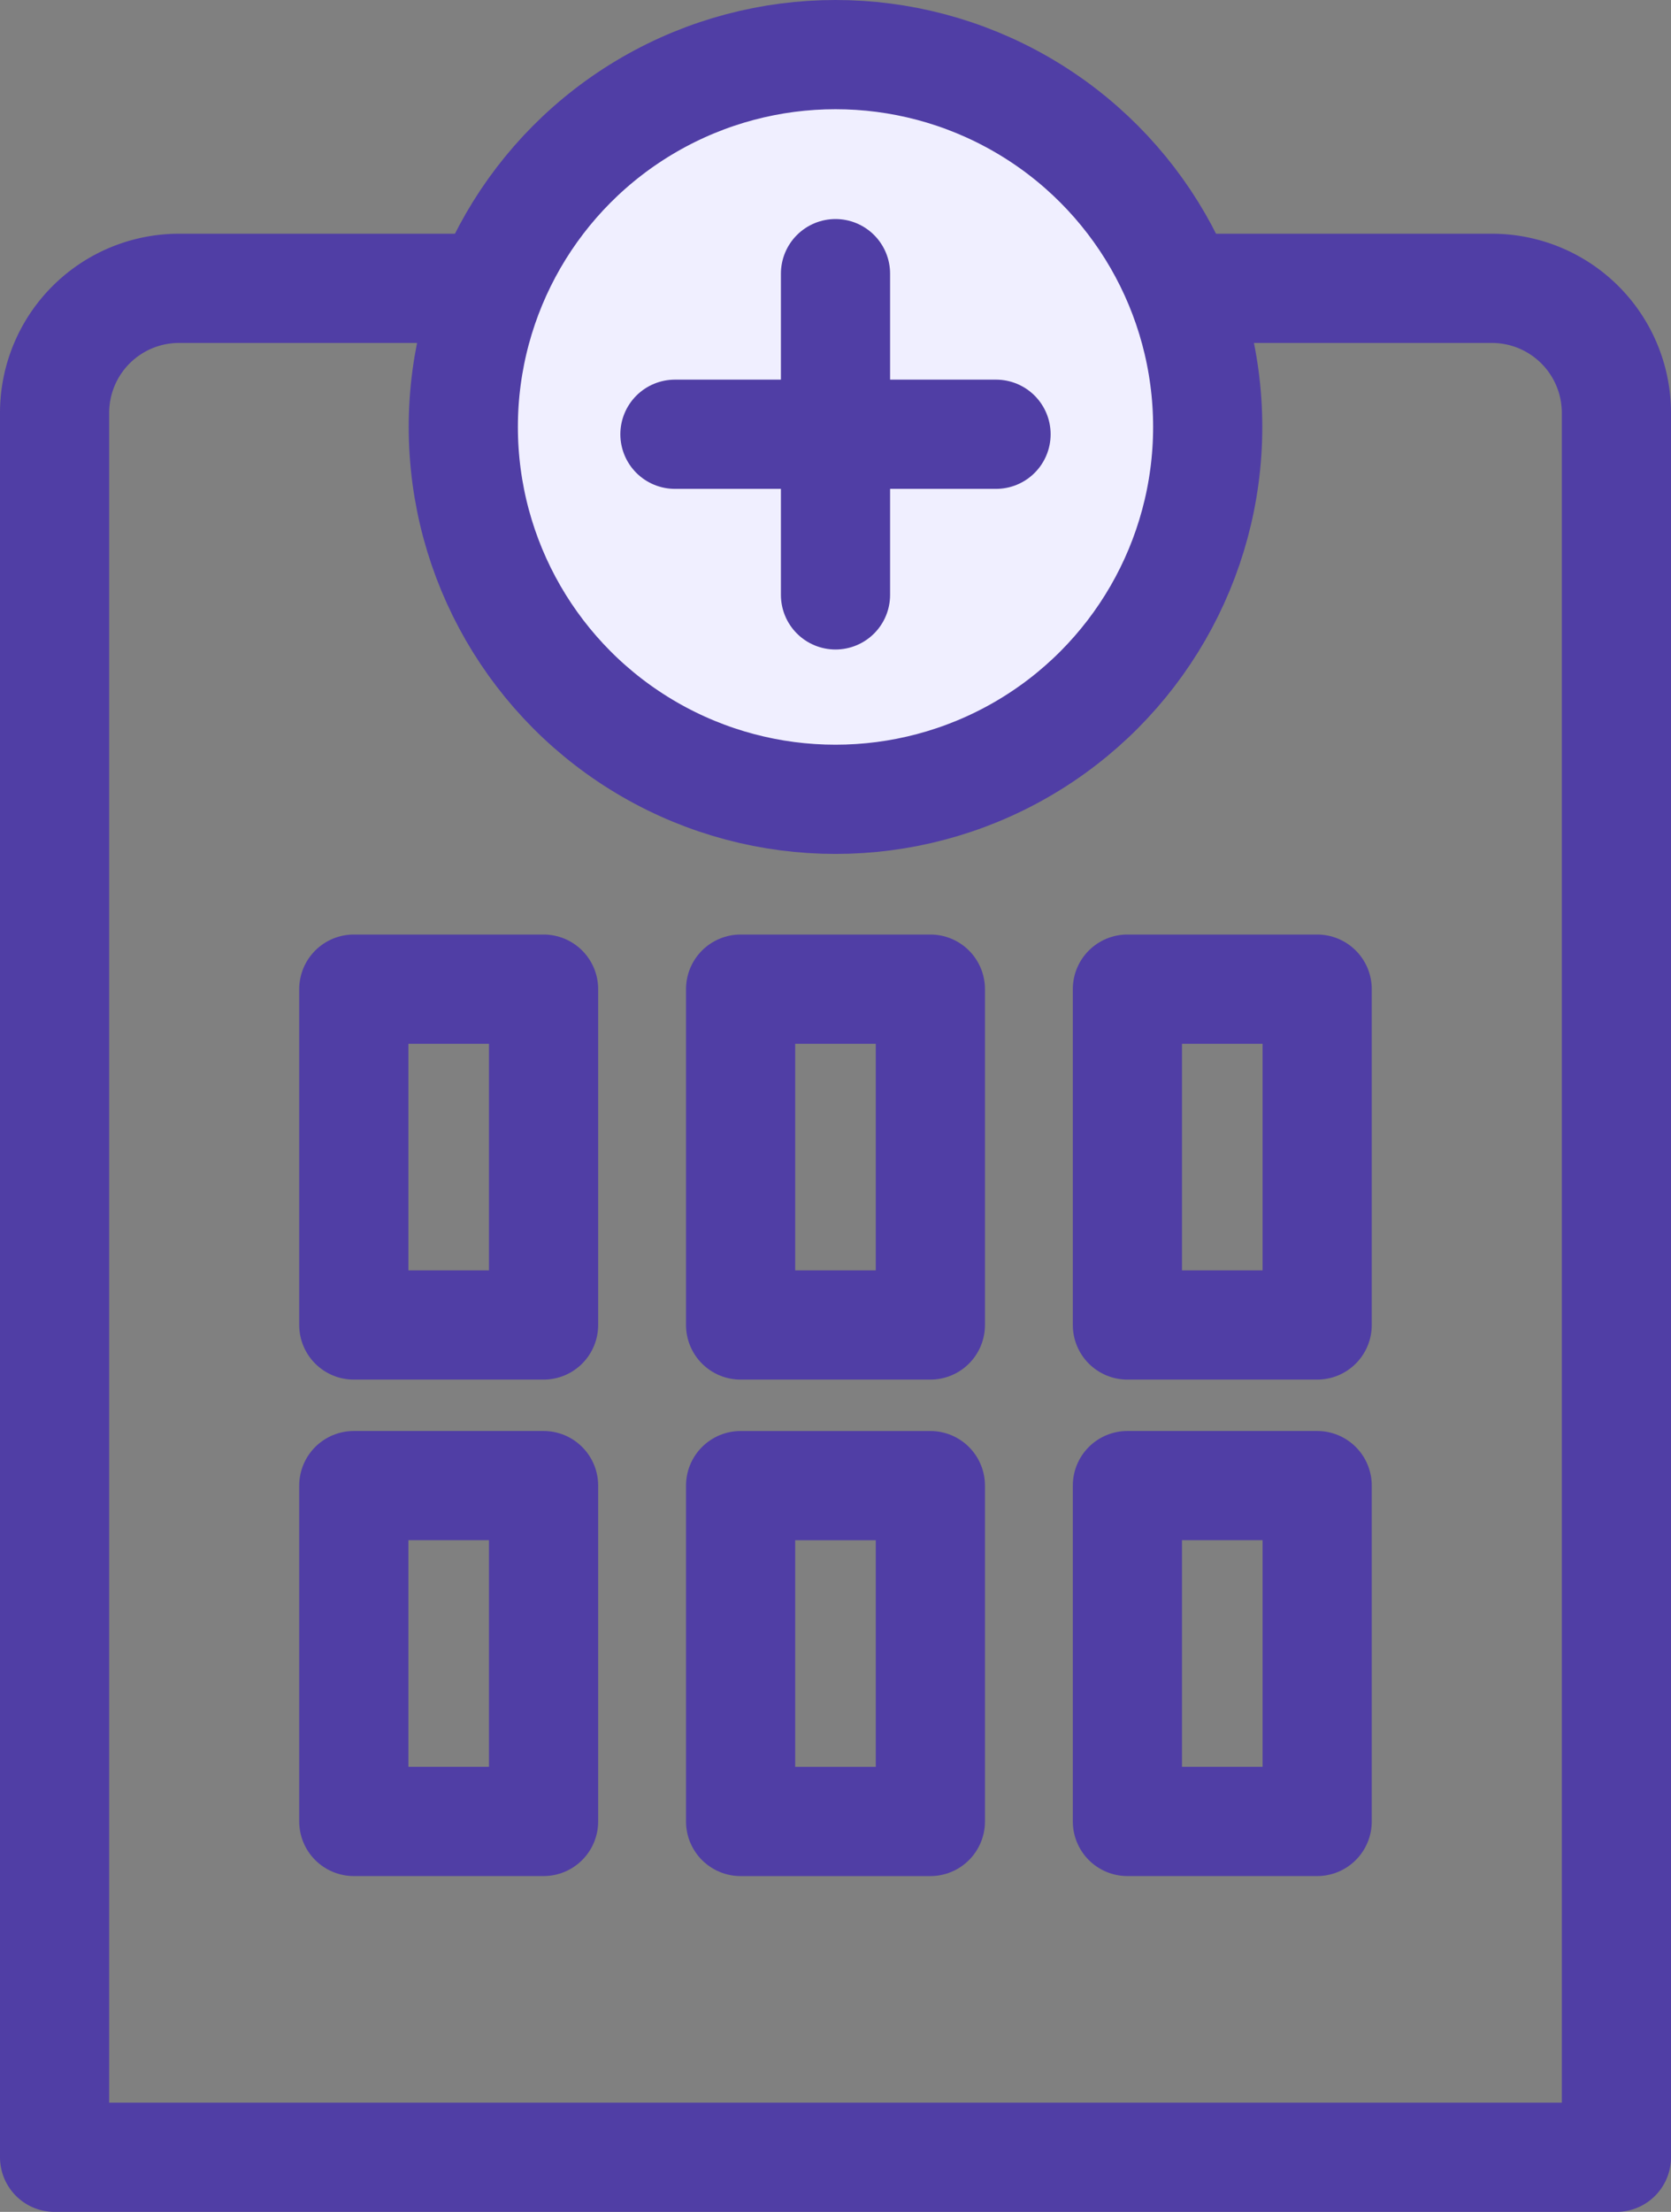
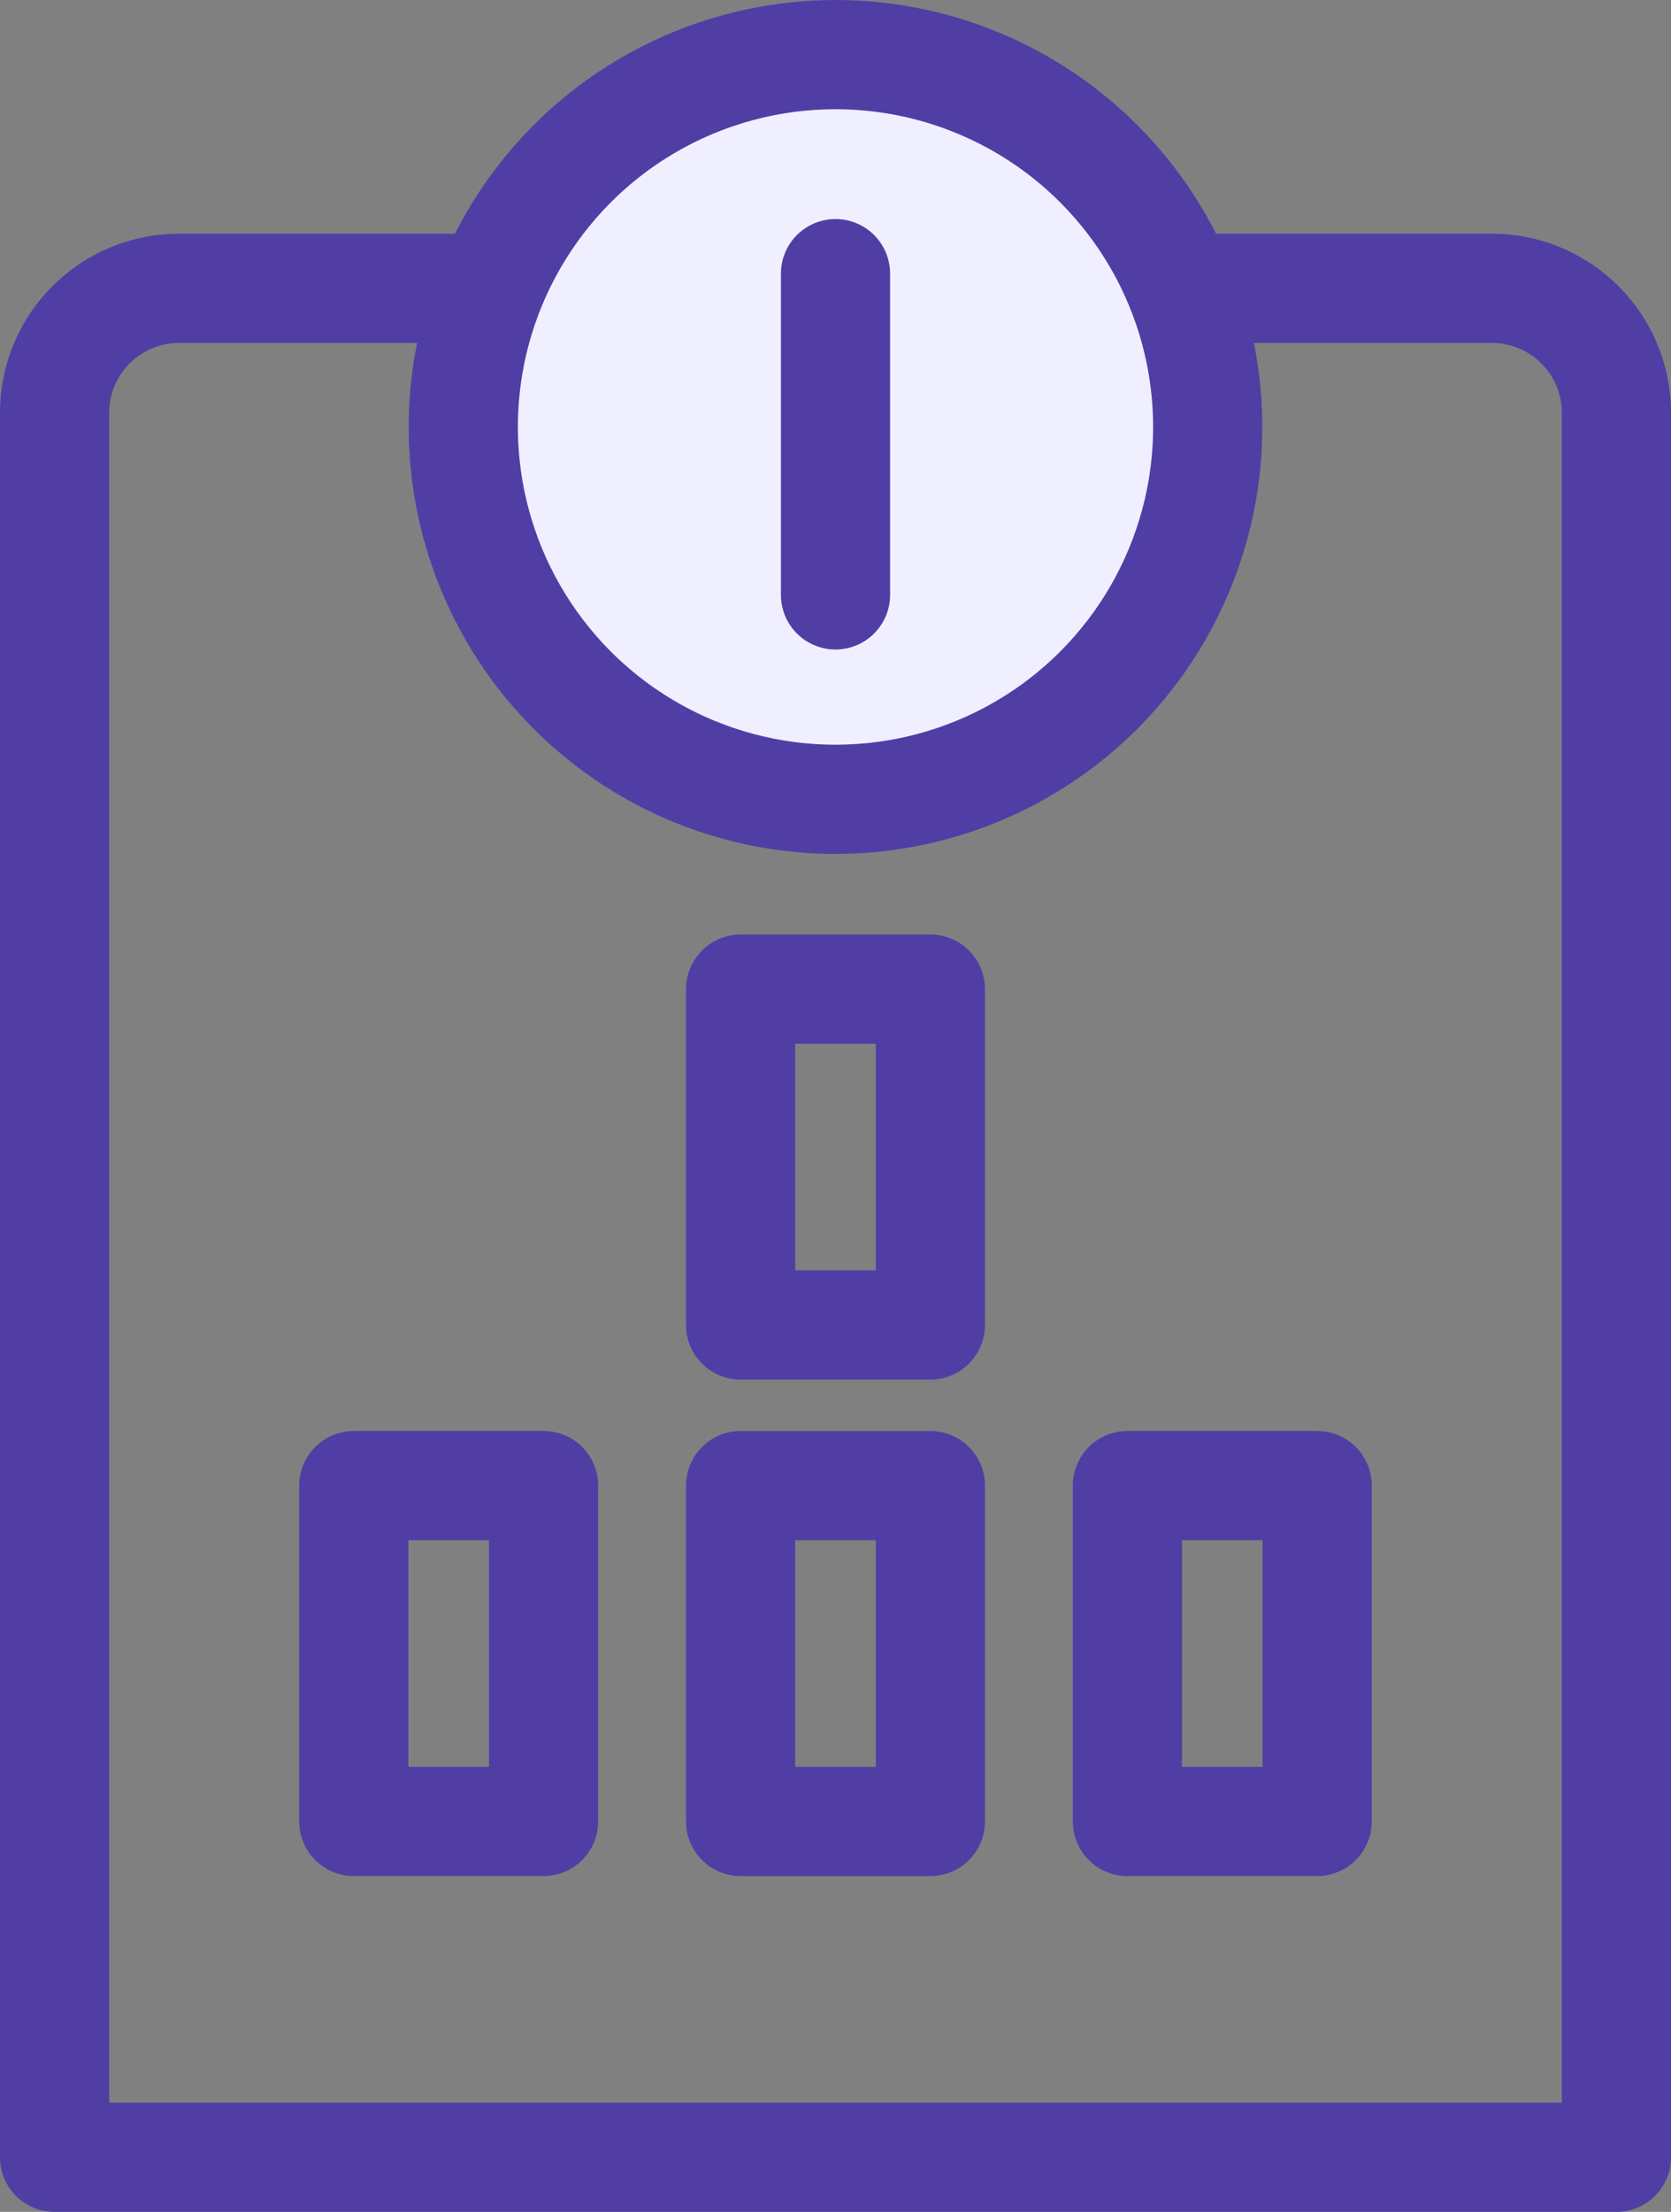
<svg xmlns="http://www.w3.org/2000/svg" width="61.224" height="81.007" viewBox="0 0 61.224 81.007">
  <rect x="0" y="0" width="61.224" height="81.007" fill="#808080" stroke="none" />
  <defs>
    <style>
            .cls-1{fill:none;stroke:#503ea5;stroke-linecap:round;stroke-linejoin:round;stroke-width:4px}
        </style>
  </defs>
  <g id="hospital" transform="translate(2 2)">
    <path id="패스_237" d="M184.338 506.523v-63.9a4.563 4.563 0 0 0-4.549-4.547h-48.128a4.56 4.56 0 0 0-4.547 4.547v63.9z" class="cls-1" data-name="패스 237" transform="translate(-127.114 -429.516)" />
    <path id="사각형_1080" d="M0 0H6.953V12.3H0z" class="cls-1" data-name="사각형 1080" transform="translate(25.135 34.226)" />
    <path id="사각형_1083" d="M0 0H6.953V12.3H0z" class="cls-1" data-name="사각형 1083" transform="translate(25.135 52.409)" />
    <g id="그룹_2532" data-name="그룹 2532" transform="translate(10.963 34.226)">
-       <path id="사각형_1079" d="M0 0H6.953V12.3H0z" class="cls-1" data-name="사각형 1079" />
-       <path id="사각형_1081" d="M0 0H6.953V12.3H0z" class="cls-1" data-name="사각형 1081" transform="translate(28.344)" />
      <path id="사각형_1082" d="M0 0H6.953V12.3H0z" class="cls-1" data-name="사각형 1082" transform="translate(0 18.182)" />
      <path id="사각형_1084" d="M0 0H6.953V12.3H0z" class="cls-1" data-name="사각형 1084" transform="translate(28.344 18.182)" />
    </g>
    <circle id="타원_222" cx="13.637" cy="13.637" r="13.637" fill="#f0efff" stroke="#503ea5" stroke-linecap="round" stroke-linejoin="round" stroke-width="4px" data-name="타원 222" transform="translate(14.975)" />
-     <path id="선_576" d="M0 0L11.765 0" class="cls-1" data-name="선 576" transform="translate(22.729 13.904)" />
    <path id="선_577" d="M0 0L0 11.765" class="cls-1" data-name="선 577" transform="translate(28.612 8.022)" />
  </g>
</svg>